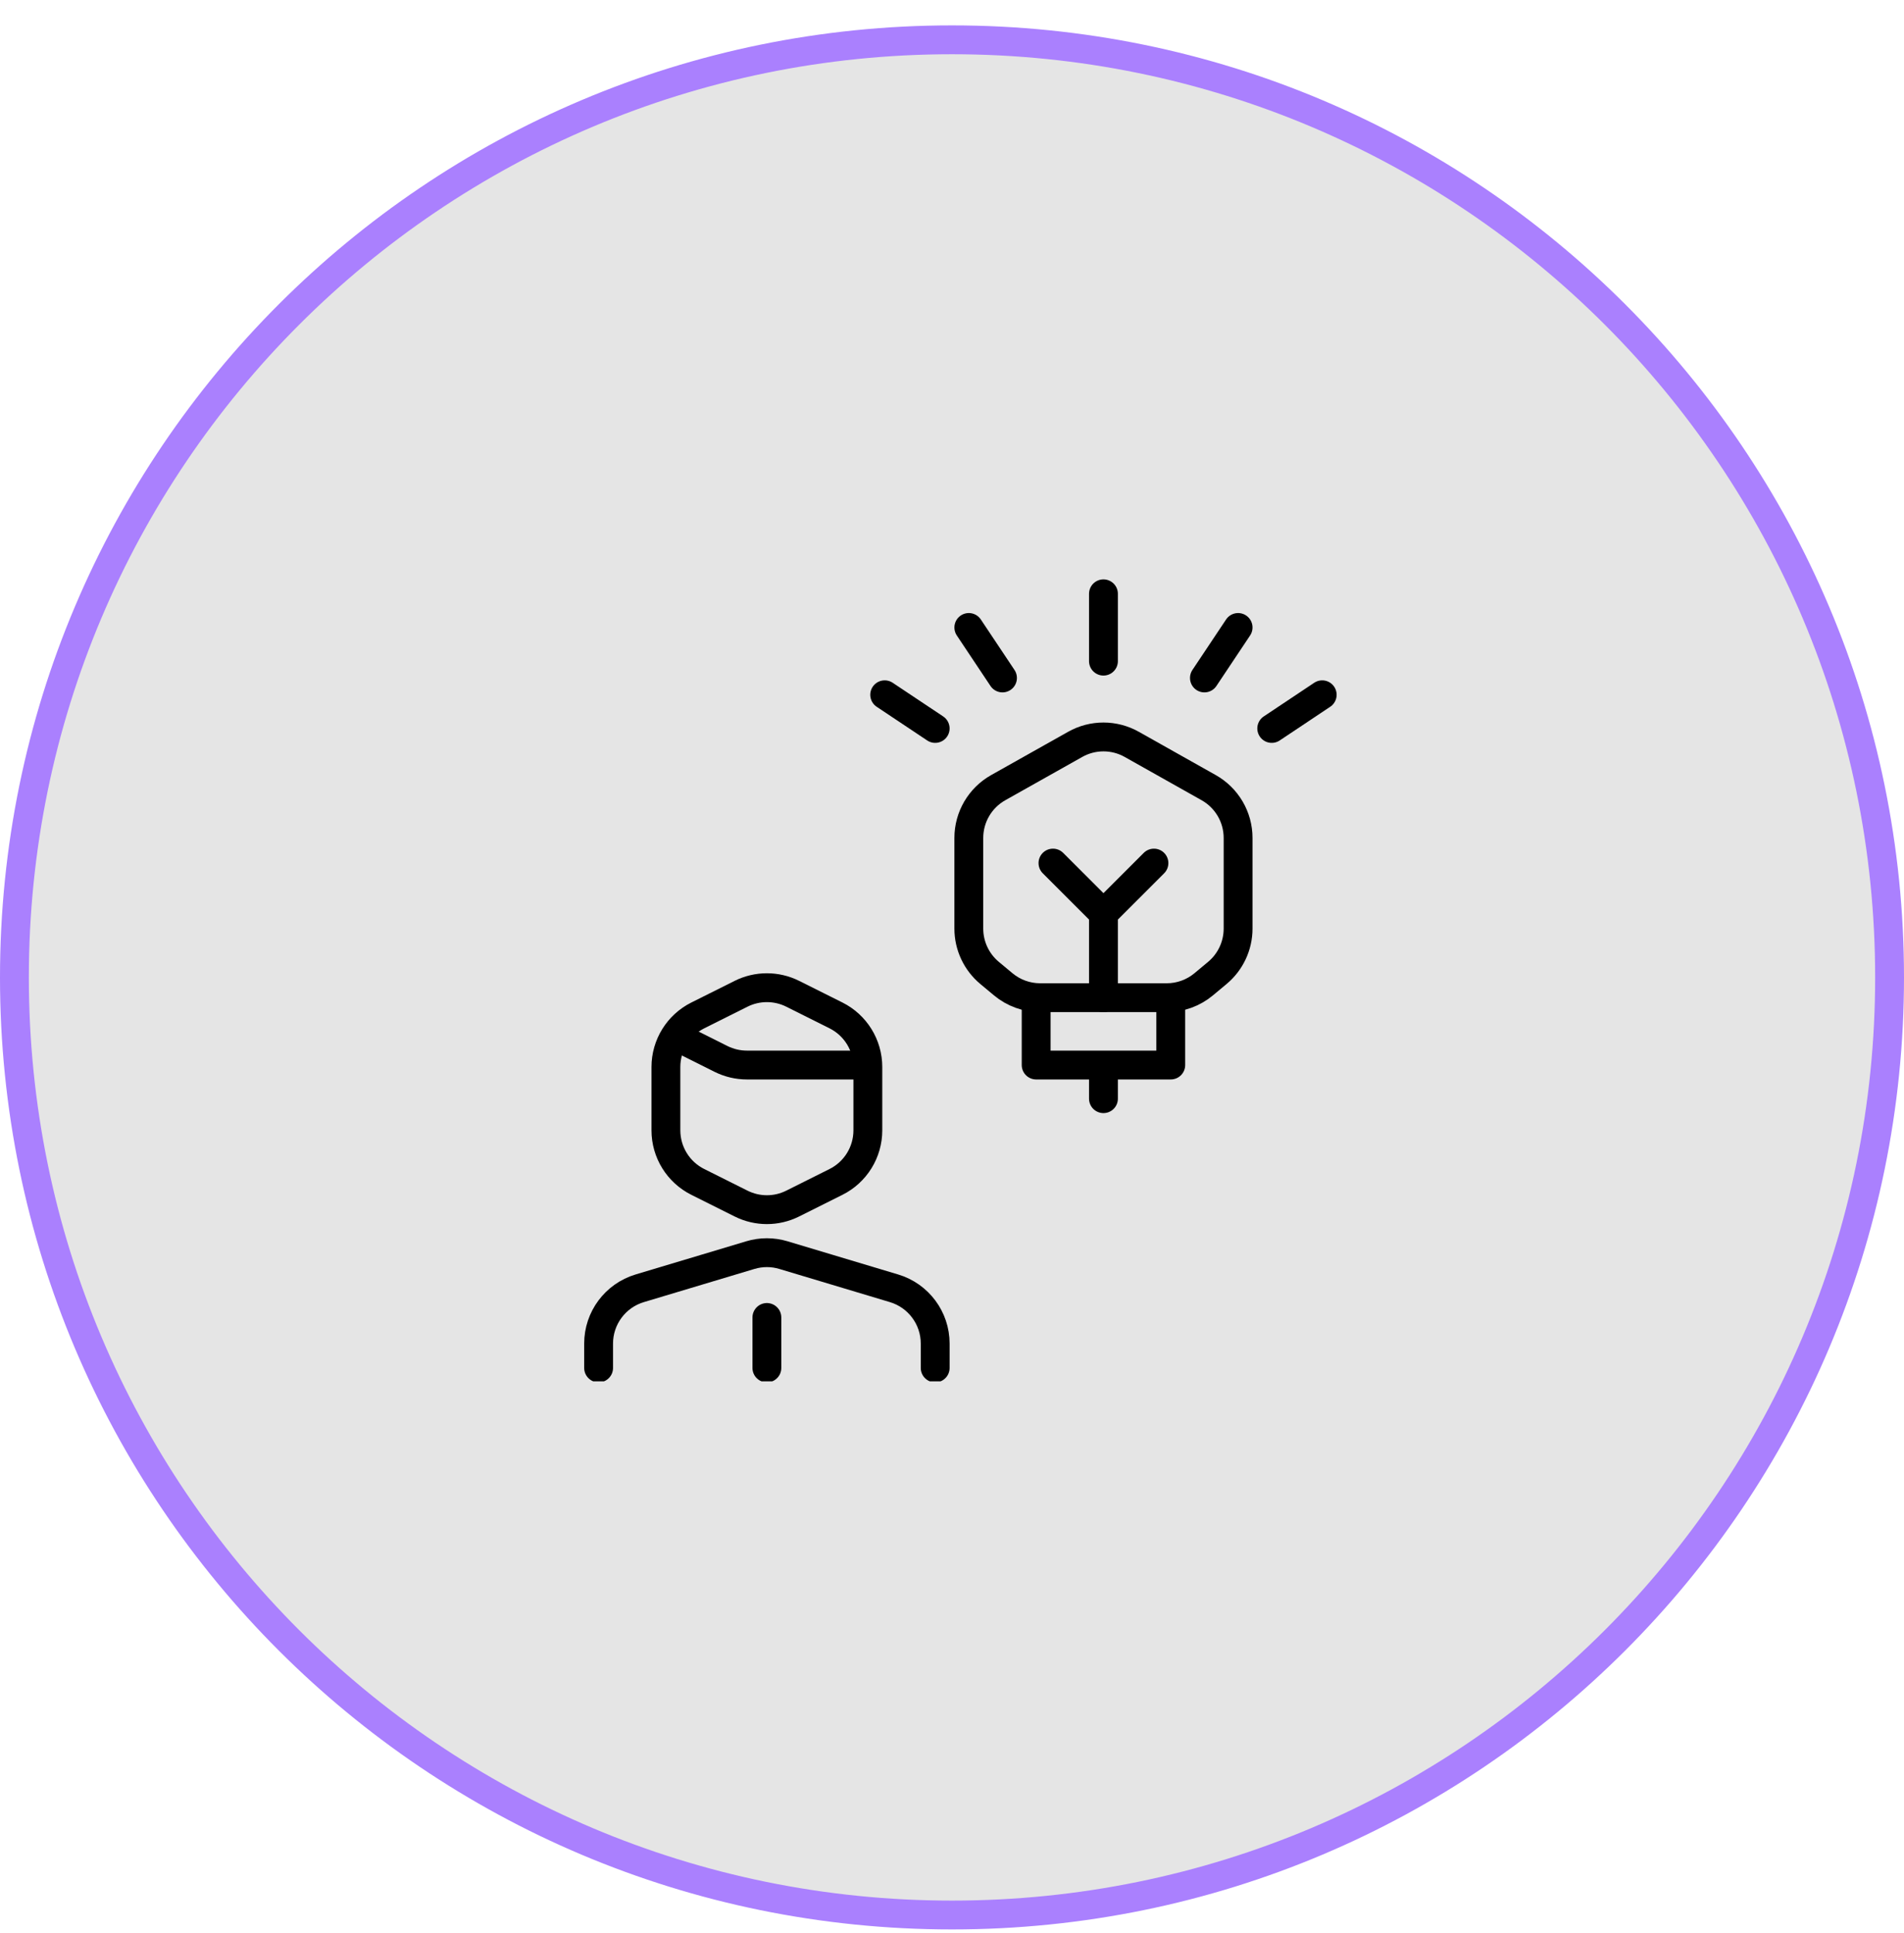
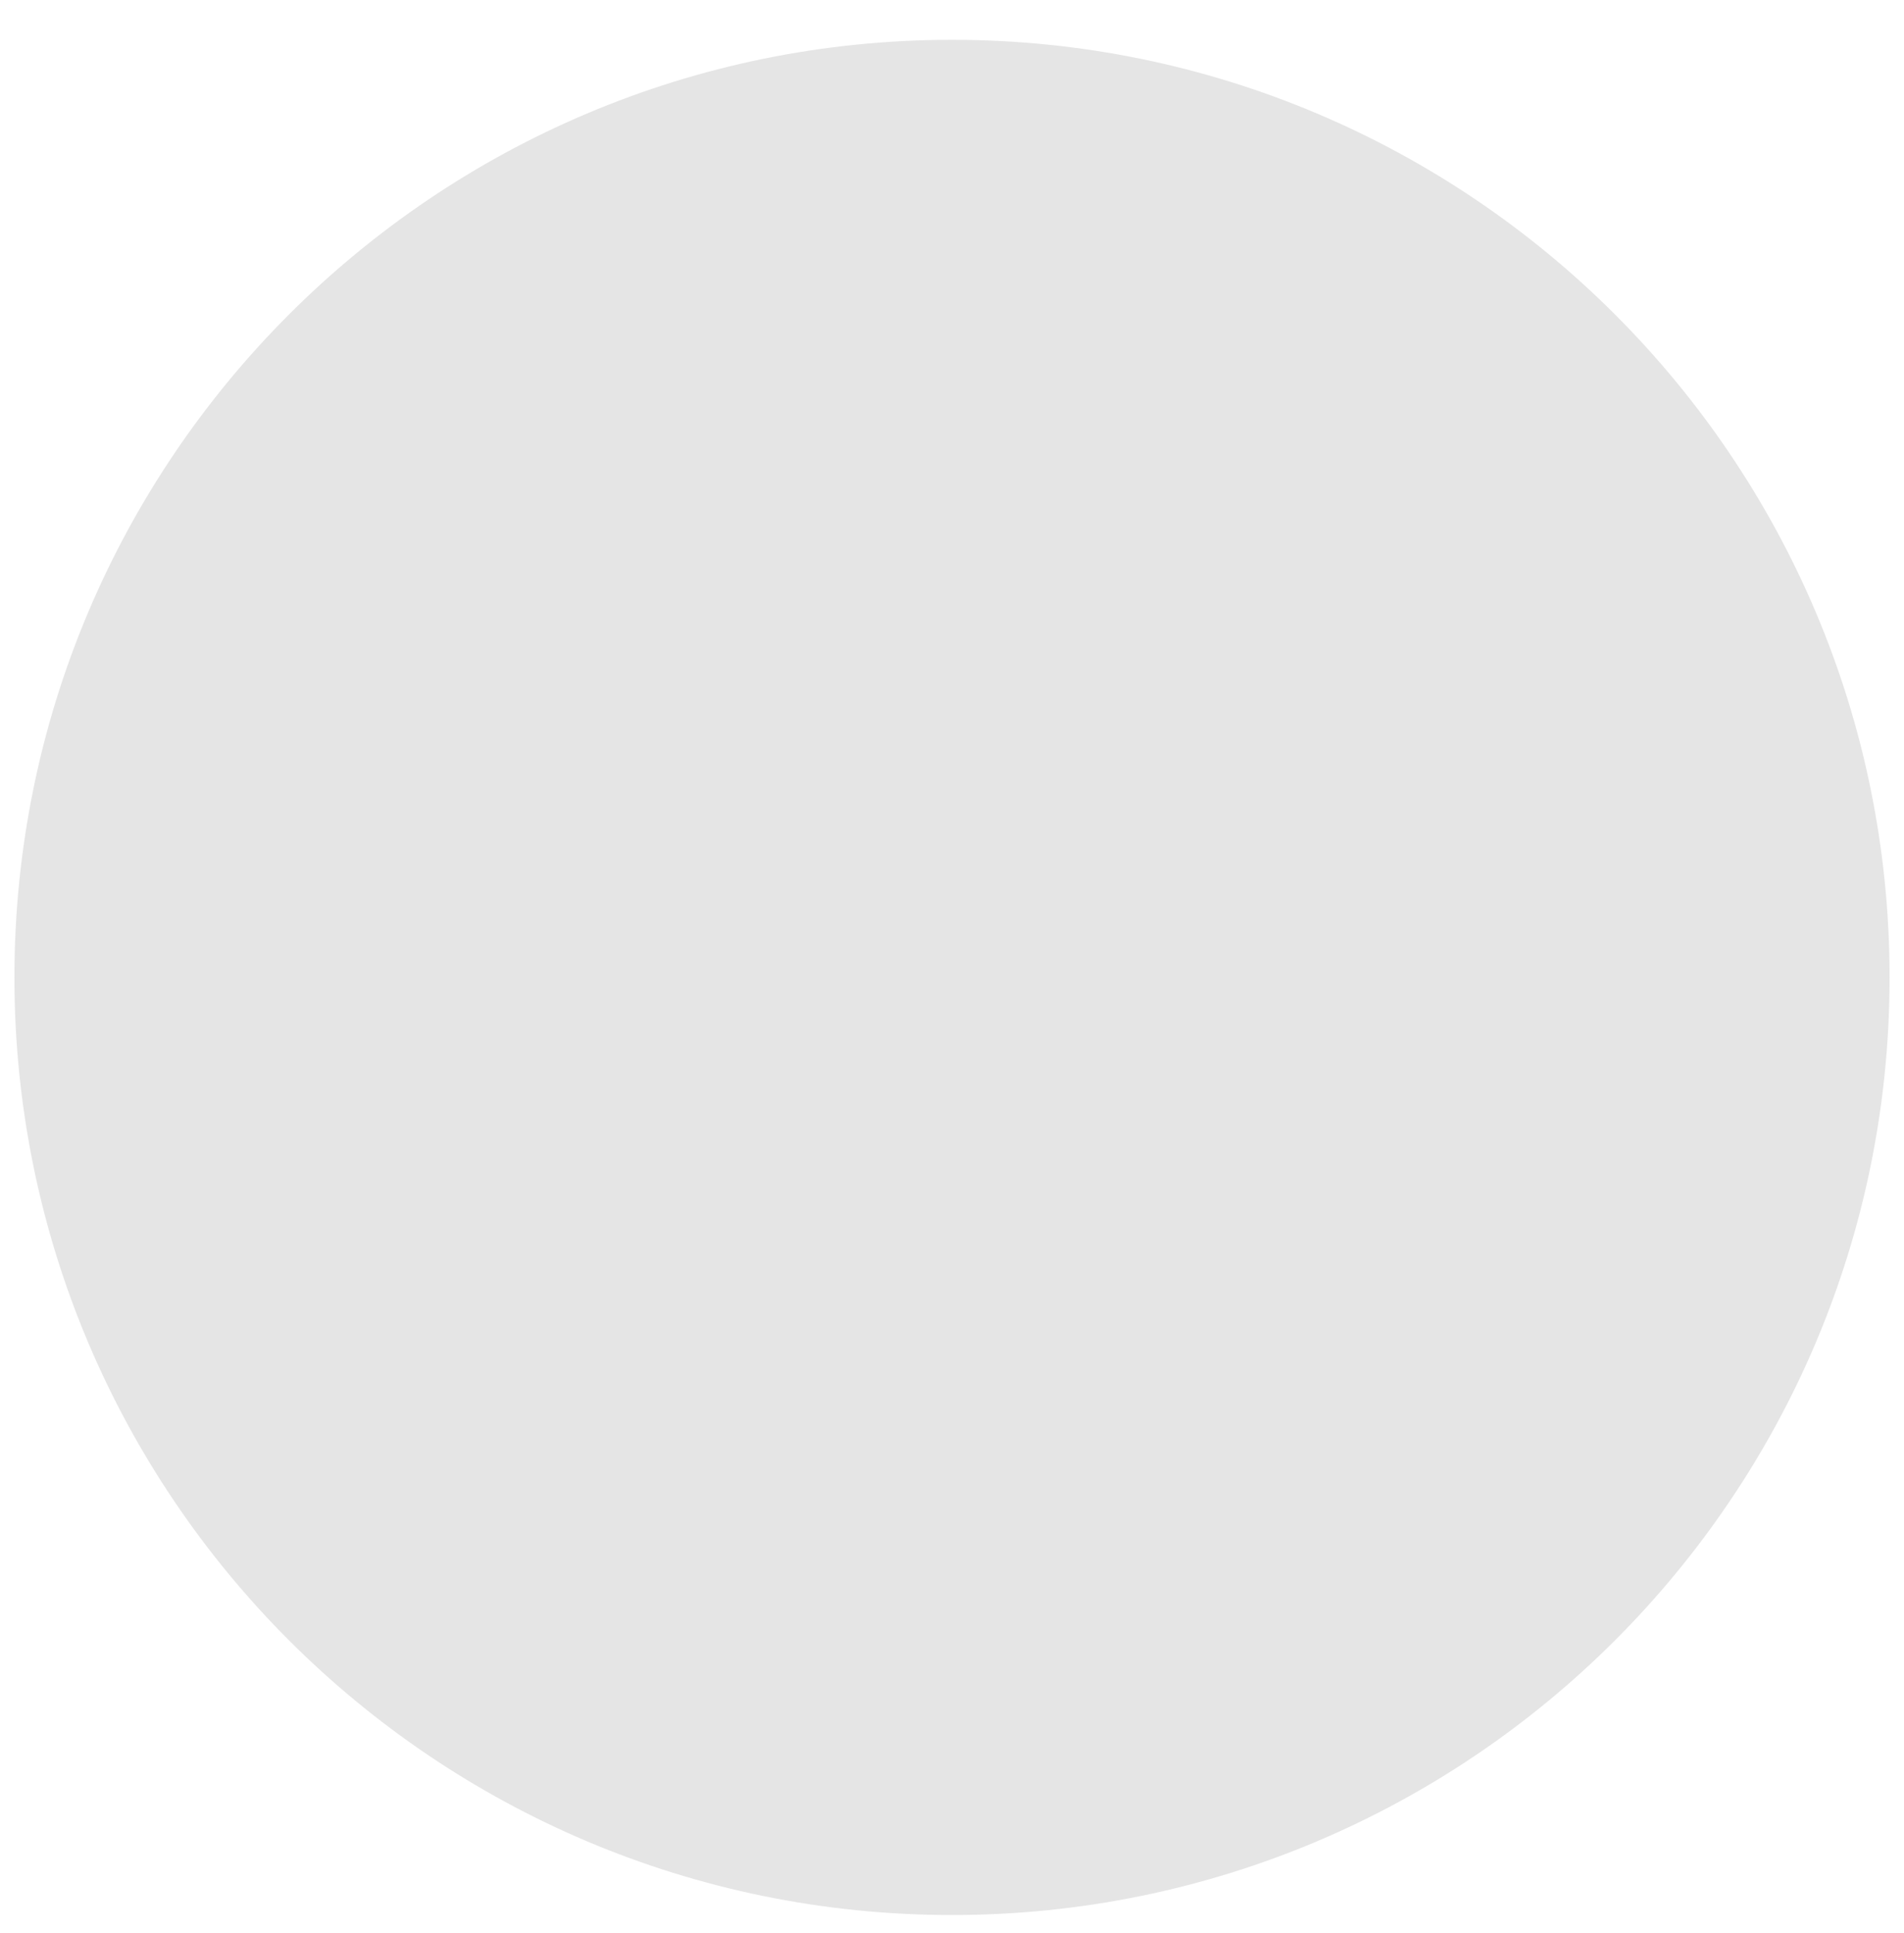
<svg xmlns="http://www.w3.org/2000/svg" width="66" height="67" viewBox="0 0 66 67" fill="none">
  <path d="M33 1.38C50.949 1.38 65.5 15.931 65.5 33.88C65.5 51.829 50.949 66.38 33 66.38C15.051 66.38 0.5 51.829 0.5 33.88C0.5 15.931 15.051 1.38 33 1.38Z" fill="#E5E5E5" />
-   <path d="M33 1.38C50.949 1.38 65.5 15.931 65.5 33.88C65.5 51.829 50.949 66.38 33 66.38C15.051 66.38 0.5 51.829 0.5 33.88C0.5 15.931 15.051 1.38 33 1.38Z" stroke="#AA80FE" />
  <g clip-path="url(#clip0_53_1606)">
    <g clip-path="url(#clip1_53_1606)">
      <g clip-path="url(#clip2_53_1606)">
        <path d="M39.231 25.802C38.622 25.459 37.878 25.459 37.27 25.802L34.603 27.302C33.973 27.656 33.583 28.322 33.583 29.045V32.188C33.583 32.782 33.847 33.345 34.303 33.725L34.777 34.12C35.136 34.419 35.59 34.583 36.057 34.583H40.443C40.91 34.583 41.364 34.419 41.723 34.12L42.197 33.725C42.653 33.345 42.917 32.782 42.917 32.188V29.045C42.917 28.322 42.527 27.656 41.897 27.302L39.231 25.802Z" stroke="black" stroke-miterlimit="10" stroke-linejoin="round" />
        <path d="M35.917 34.583V36.917H40.583V34.583M38.25 34.583V31.667M38.25 31.667L40 29.917M38.25 31.667L36.5 29.917M38.25 22.917V20.583M34.75 23.5L33.583 21.75M32.417 25.25L30.667 24.083M41.75 23.5L42.917 21.75M44.083 25.25L45.833 24.083M38.25 36.917V38.083" stroke="black" stroke-miterlimit="10" stroke-linecap="round" stroke-linejoin="round" />
-         <path d="M30.083 39.181C30.083 39.938 29.655 40.631 28.978 40.969L27.478 41.719C26.915 42.001 26.252 42.001 25.689 41.719L24.189 40.969C23.511 40.631 23.083 39.938 23.083 39.181V36.986C23.083 36.228 23.511 35.536 24.189 35.197L25.689 34.447C26.252 34.166 26.915 34.166 27.478 34.447L28.978 35.197C29.655 35.536 30.083 36.228 30.083 36.986V39.181Z" stroke="black" stroke-miterlimit="10" stroke-linejoin="round" />
-         <path d="M23.083 35.75L24.994 36.706C25.272 36.844 25.578 36.917 25.889 36.917H30.083" stroke="black" stroke-miterlimit="10" stroke-linejoin="round" />
-         <path d="M32.417 47.417V46.571C32.417 45.688 31.837 44.91 30.991 44.656L27.158 43.506C26.783 43.393 26.384 43.393 26.009 43.506L22.175 44.656C21.329 44.91 20.75 45.688 20.75 46.571V47.417M26.583 45.667V47.417" stroke="black" stroke-miterlimit="10" stroke-linecap="round" stroke-linejoin="round" />
+         <path d="M32.417 47.417V46.571C32.417 45.688 31.837 44.91 30.991 44.656L27.158 43.506C26.783 43.393 26.384 43.393 26.009 43.506L22.175 44.656C21.329 44.91 20.75 45.688 20.75 46.571V47.417V47.417" stroke="black" stroke-miterlimit="10" stroke-linecap="round" stroke-linejoin="round" />
      </g>
    </g>
  </g>
  <defs>
    <clipPath id="clip0_53_1606">
      <rect width="28" height="28" fill="white" transform="translate(19 19.88)" />
    </clipPath>
    <clipPath id="clip1_53_1606">
-       <rect width="28" height="28" fill="white" transform="translate(19 19.88)" />
-     </clipPath>
+       </clipPath>
    <clipPath id="clip2_53_1606">
      <rect width="28" height="28" fill="white" transform="translate(19 19.88)" />
    </clipPath>
  </defs>
</svg>